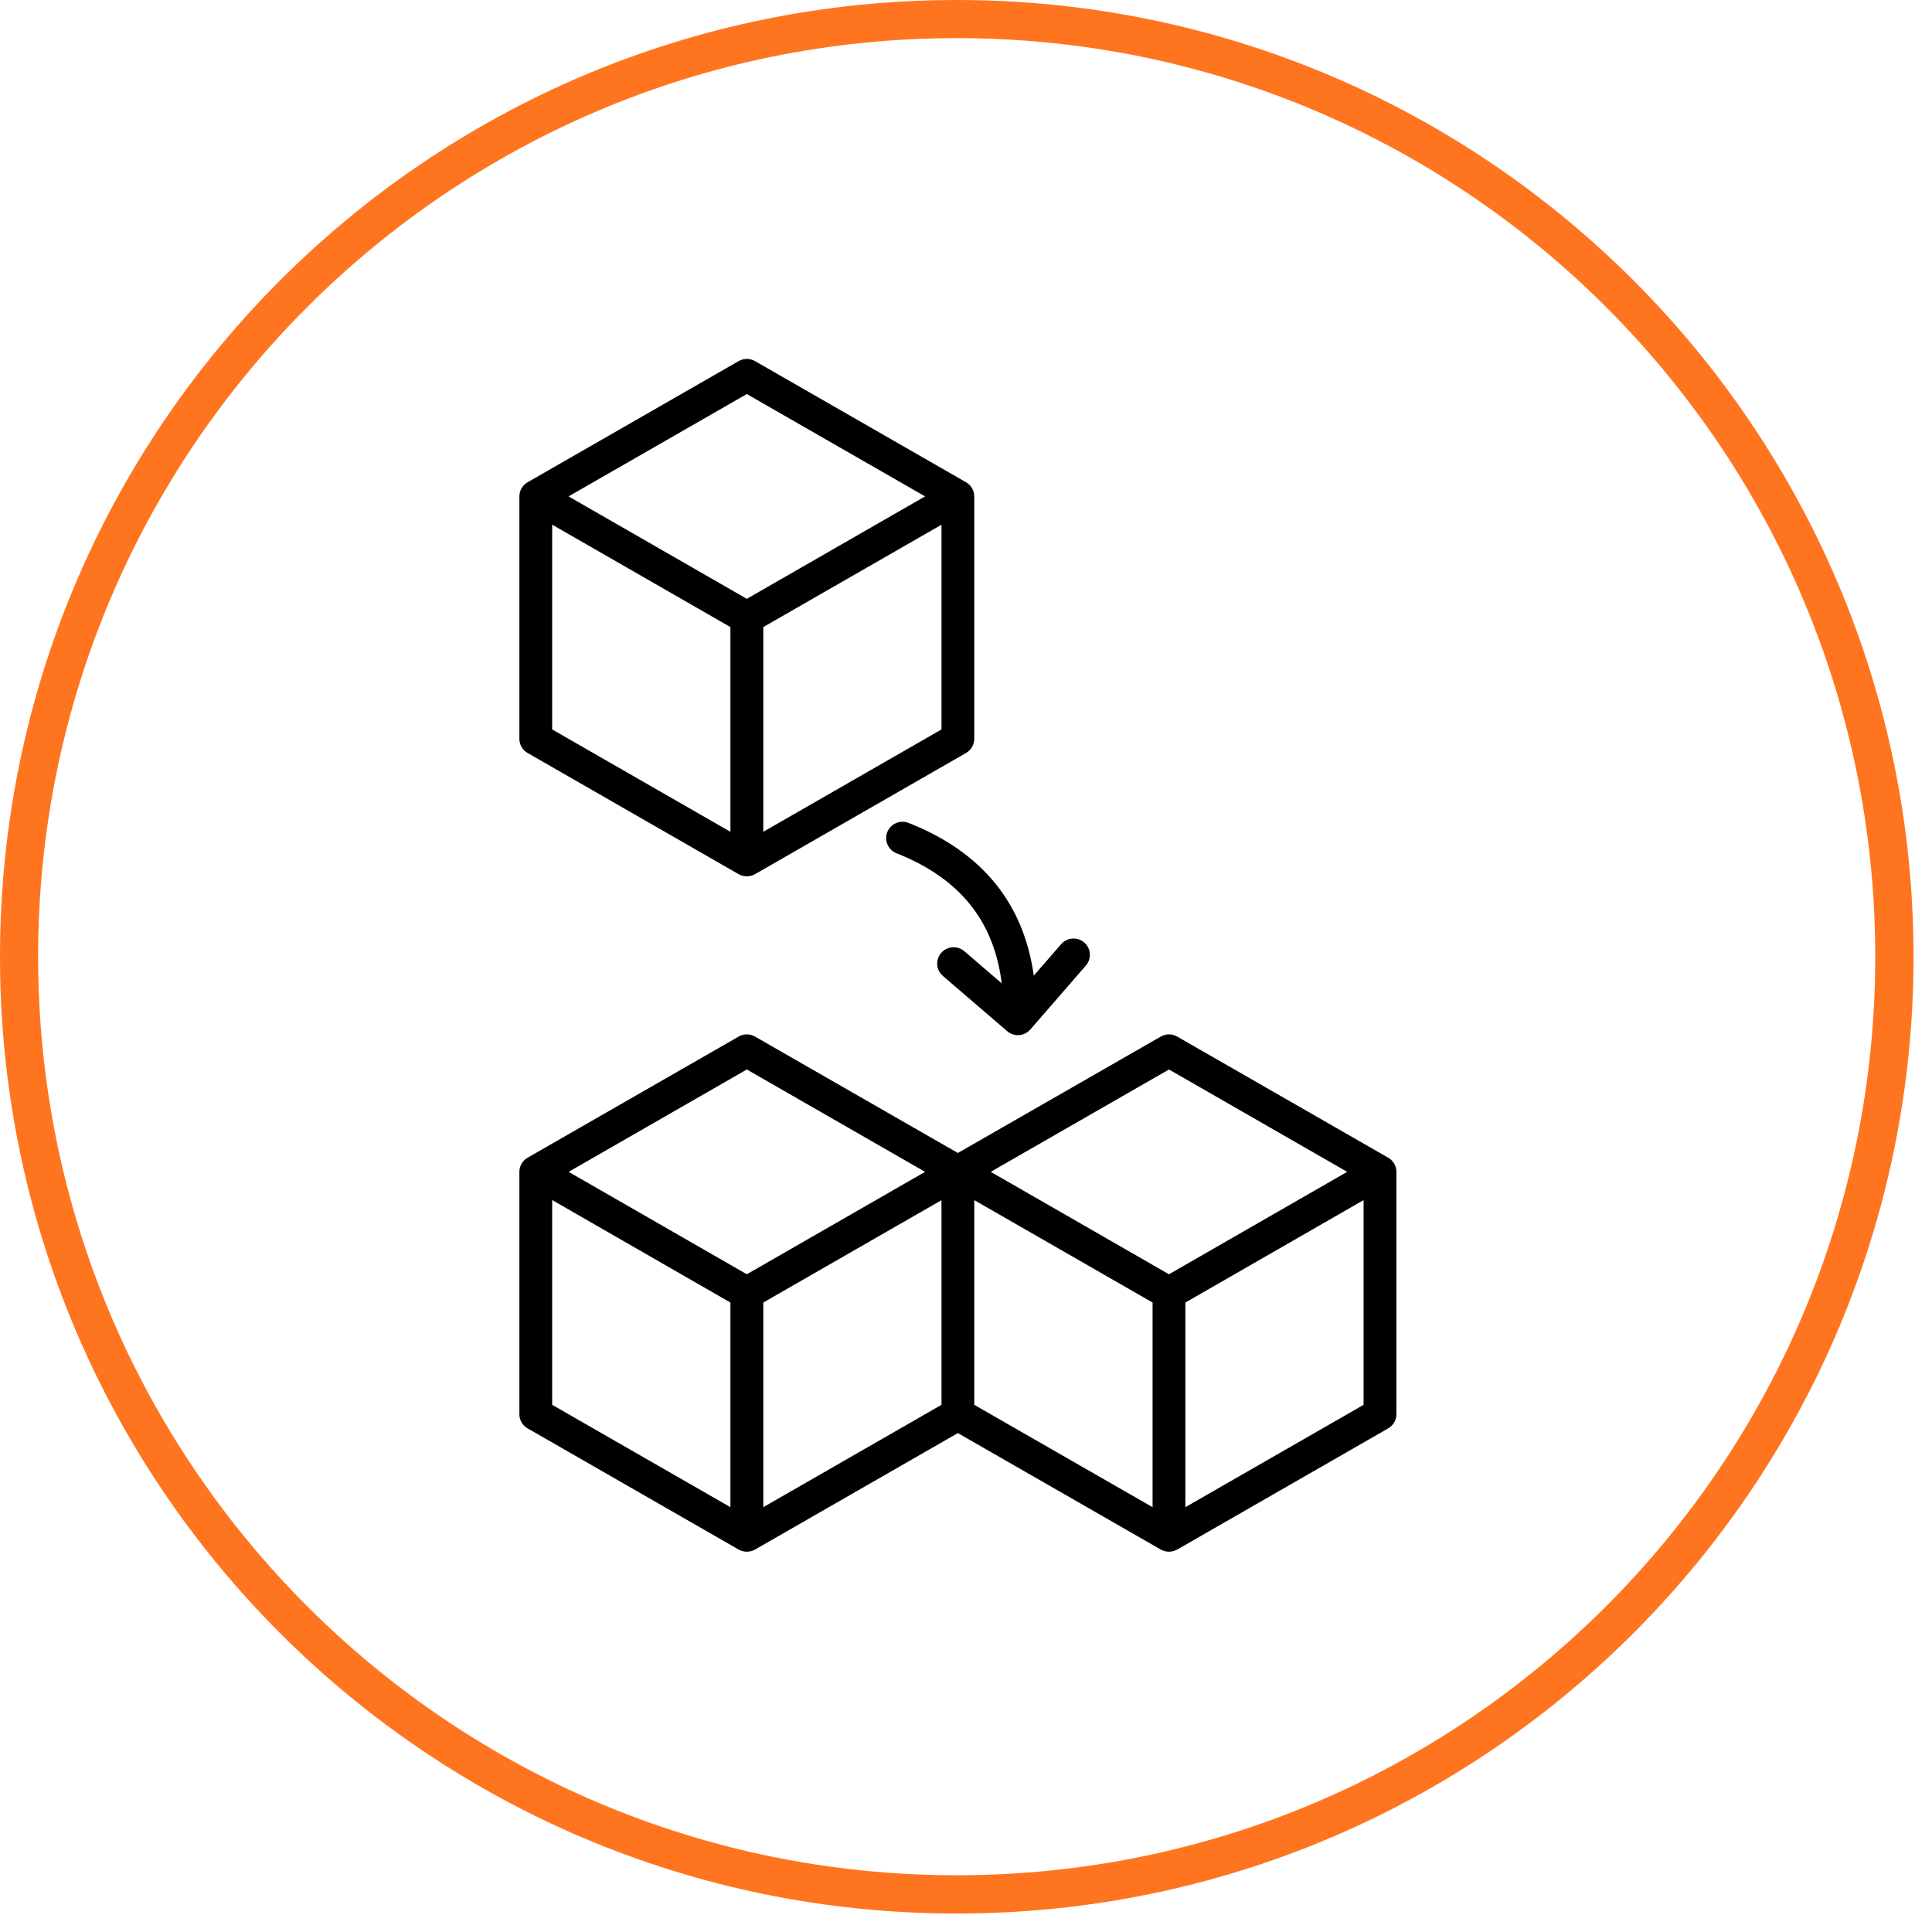
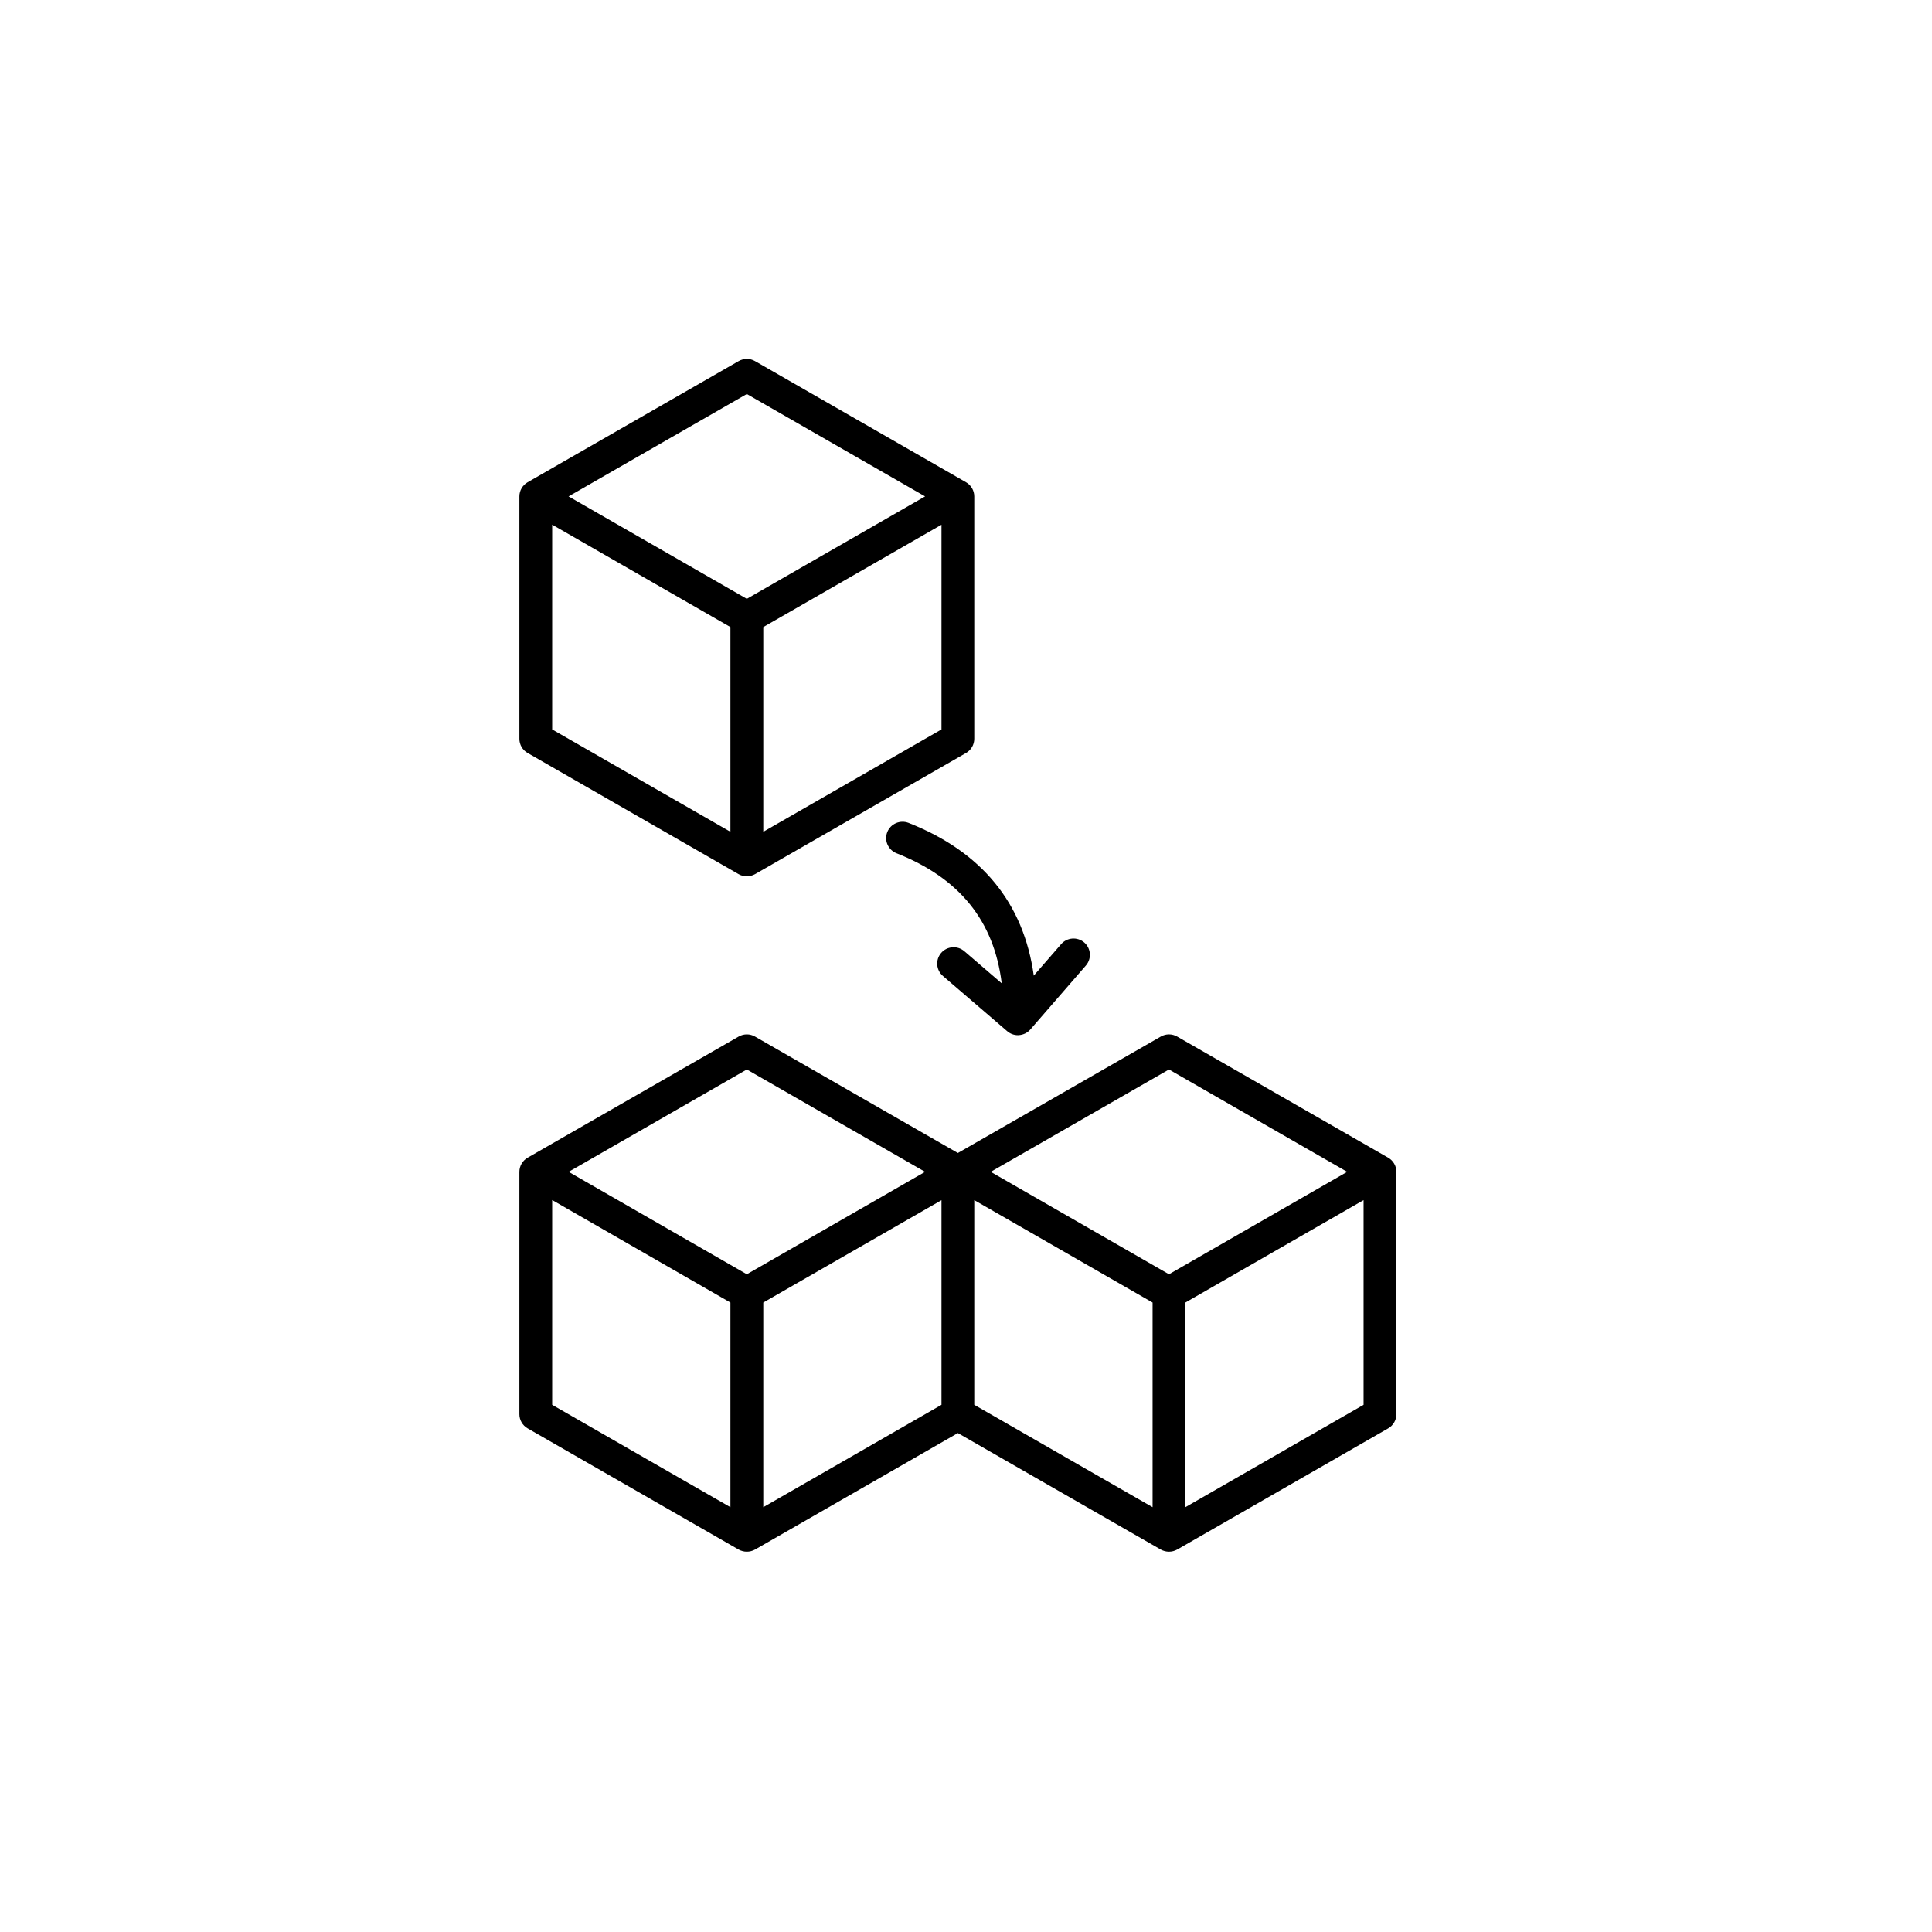
<svg xmlns="http://www.w3.org/2000/svg" width="151" zoomAndPan="magnify" viewBox="0 0 113.25 113.25" height="151" preserveAspectRatio="xMidYMid meet" version="1.0">
  <defs>
    <clipPath id="94d7960874">
      <path d="M 0 0 L 112.168 0 L 112.168 112.168 L 0 112.168 Z M 0 0 " clip-rule="nonzero" />
    </clipPath>
    <clipPath id="d62028e256">
      <path d="M 56.082 0 C 25.109 0 0 25.109 0 56.082 C 0 87.059 25.109 112.168 56.082 112.168 C 87.059 112.168 112.168 87.059 112.168 56.082 C 112.168 25.109 87.059 0 56.082 0 Z M 56.082 0 " clip-rule="nonzero" />
    </clipPath>
    <clipPath id="22cd35c877">
      <path d="M 30.445 21 L 81.855 21 L 81.855 90.996 L 30.445 90.996 Z M 30.445 21 " clip-rule="nonzero" />
    </clipPath>
  </defs>
  <g clip-path="url(#94d7960874)">
    <g clip-path="url(#d62028e256)">
-       <path stroke-linecap="butt" transform="matrix(0.745, 0, 0, 0.745, 0, 0)" fill="none" stroke-linejoin="miter" d="M 75.271 -0 C 33.701 -0 -0 33.701 -0 75.271 C -0 116.847 33.701 150.548 75.271 150.548 C 116.847 150.548 150.548 116.847 150.548 75.271 C 150.548 33.701 116.847 -0 75.271 -0 Z M 75.271 -0 " stroke="#ff751f" stroke-width="6" stroke-opacity="1" stroke-miterlimit="4" />
-     </g>
+       </g>
  </g>
  <g clip-path="url(#22cd35c877)">
    <path fill="#000000" d="M 81.375 67.863 L 69.004 60.762 C 68.707 60.59 68.34 60.59 68.043 60.762 L 56.148 67.586 L 44.258 60.762 C 43.961 60.59 43.594 60.59 43.297 60.762 L 30.926 67.863 C 30.629 68.035 30.445 68.352 30.445 68.691 L 30.445 82.898 C 30.445 83.242 30.629 83.555 30.926 83.727 L 43.297 90.832 C 43.445 90.914 43.613 90.957 43.777 90.957 C 43.945 90.957 44.109 90.914 44.258 90.832 L 56.148 84.004 L 68.043 90.832 C 68.191 90.914 68.355 90.957 68.523 90.957 C 68.688 90.957 68.855 90.914 69.004 90.832 L 81.375 83.727 C 81.672 83.555 81.855 83.238 81.855 82.898 L 81.855 68.691 C 81.855 68.352 81.672 68.035 81.375 67.863 Z M 42.816 88.348 L 32.367 82.348 L 32.367 70.344 L 42.816 76.352 Z M 43.777 74.695 L 33.332 68.691 L 43.777 62.691 L 54.227 68.691 Z M 55.188 82.348 L 44.742 88.348 L 44.742 76.352 L 55.188 70.352 Z M 67.562 88.348 L 57.109 82.348 L 57.109 70.348 L 67.562 76.352 Z M 68.523 74.695 L 58.074 68.691 L 68.523 62.691 L 78.969 68.691 Z M 79.93 82.348 L 69.484 88.348 L 69.484 76.352 L 79.93 70.348 Z M 30.926 44.137 L 43.297 51.242 C 43.445 51.328 43.613 51.367 43.777 51.367 C 43.945 51.367 44.109 51.324 44.258 51.242 L 56.629 44.137 C 56.926 43.965 57.109 43.652 57.109 43.309 L 57.109 29.098 C 57.109 28.758 56.926 28.441 56.629 28.27 L 44.258 21.168 C 43.961 20.996 43.598 20.996 43.297 21.168 L 30.926 28.27 C 30.629 28.441 30.445 28.758 30.445 29.098 L 30.445 43.309 C 30.445 43.652 30.629 43.969 30.926 44.137 Z M 55.188 42.758 L 44.742 48.758 L 44.742 36.758 L 55.188 30.758 Z M 43.777 23.098 L 54.227 29.098 L 43.777 35.102 L 33.328 29.098 Z M 32.367 30.754 L 42.816 36.758 L 42.816 48.758 L 32.367 42.758 Z M 53.262 48.238 C 57.543 49.926 60.004 52.93 60.598 57.188 L 62.199 55.348 C 62.547 54.945 63.152 54.902 63.555 55.246 C 63.957 55.594 64 56.195 63.652 56.598 L 60.395 60.348 C 60.227 60.539 59.992 60.656 59.738 60.676 C 59.715 60.68 59.691 60.68 59.668 60.68 C 59.438 60.68 59.215 60.598 59.039 60.445 L 55.27 57.207 C 54.867 56.859 54.824 56.258 55.172 55.855 C 55.52 55.457 56.125 55.414 56.527 55.758 L 58.719 57.641 C 58.266 53.969 56.234 51.469 52.551 50.016 C 52.059 49.82 51.816 49.266 52.012 48.773 C 52.207 48.285 52.766 48.043 53.262 48.238 Z M 53.262 48.238 " fill-opacity="1" fill-rule="nonzero" />
  </g>
</svg>